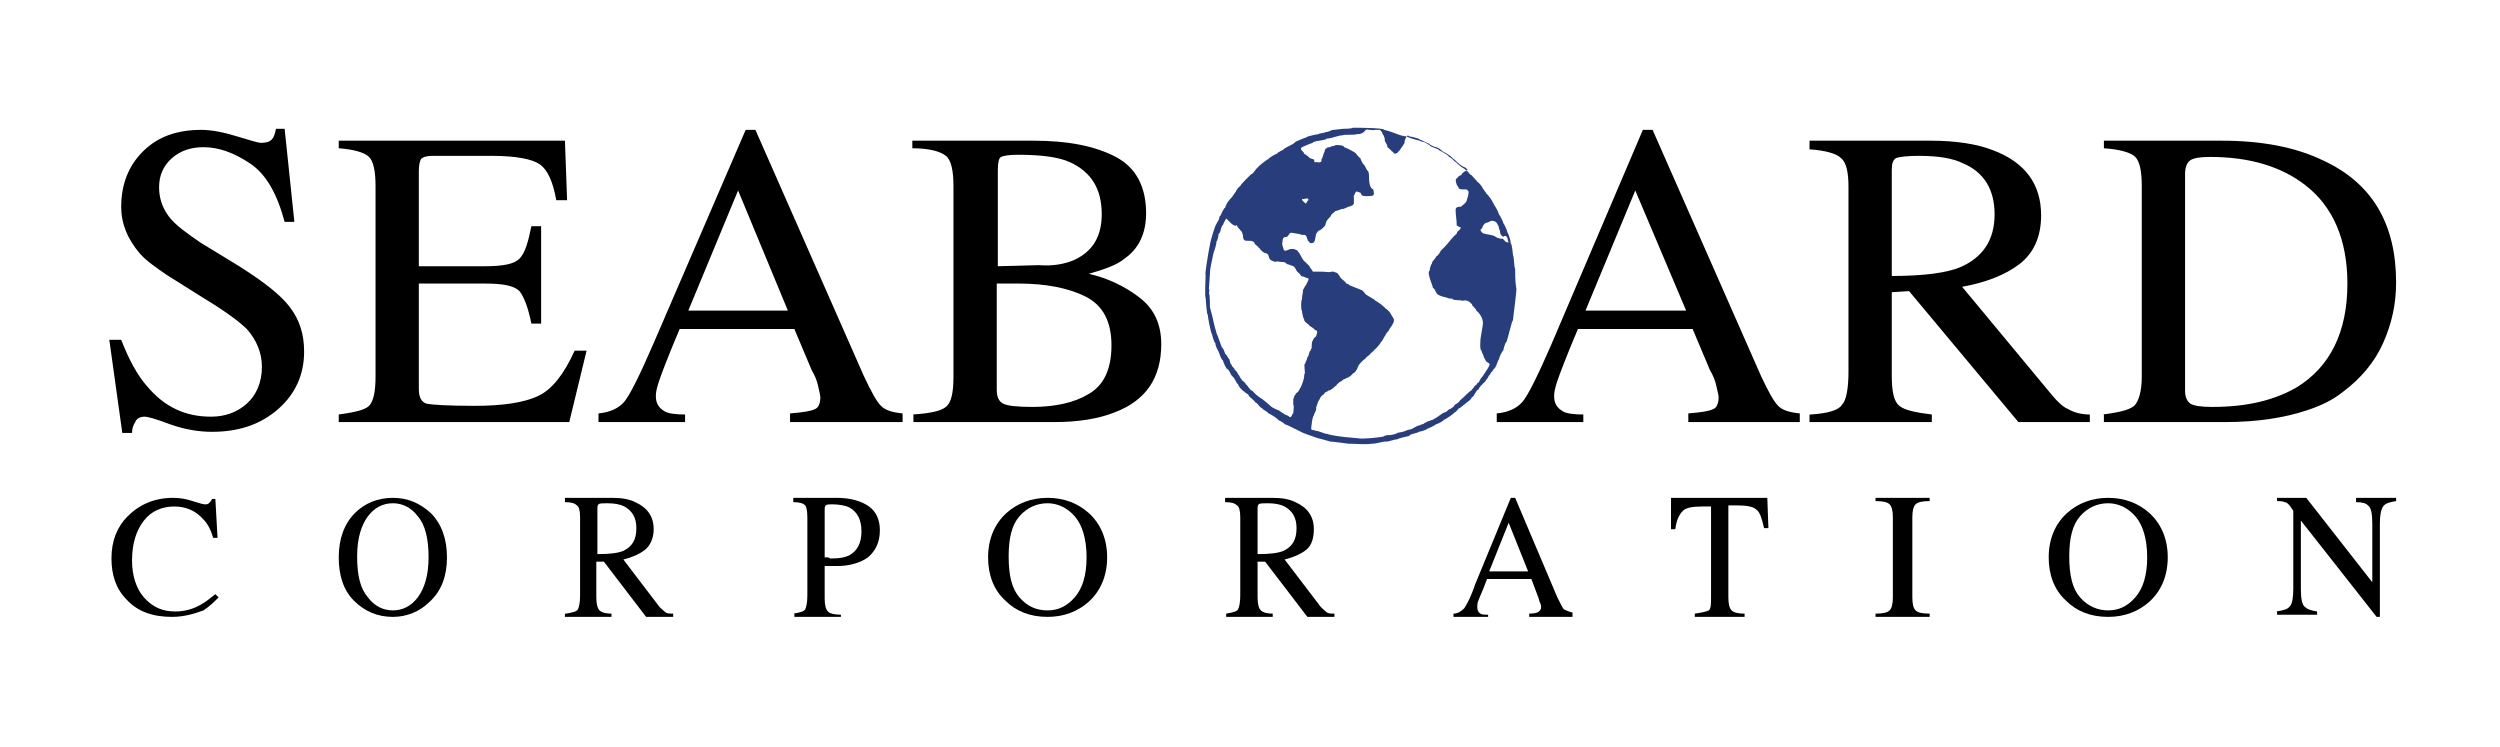
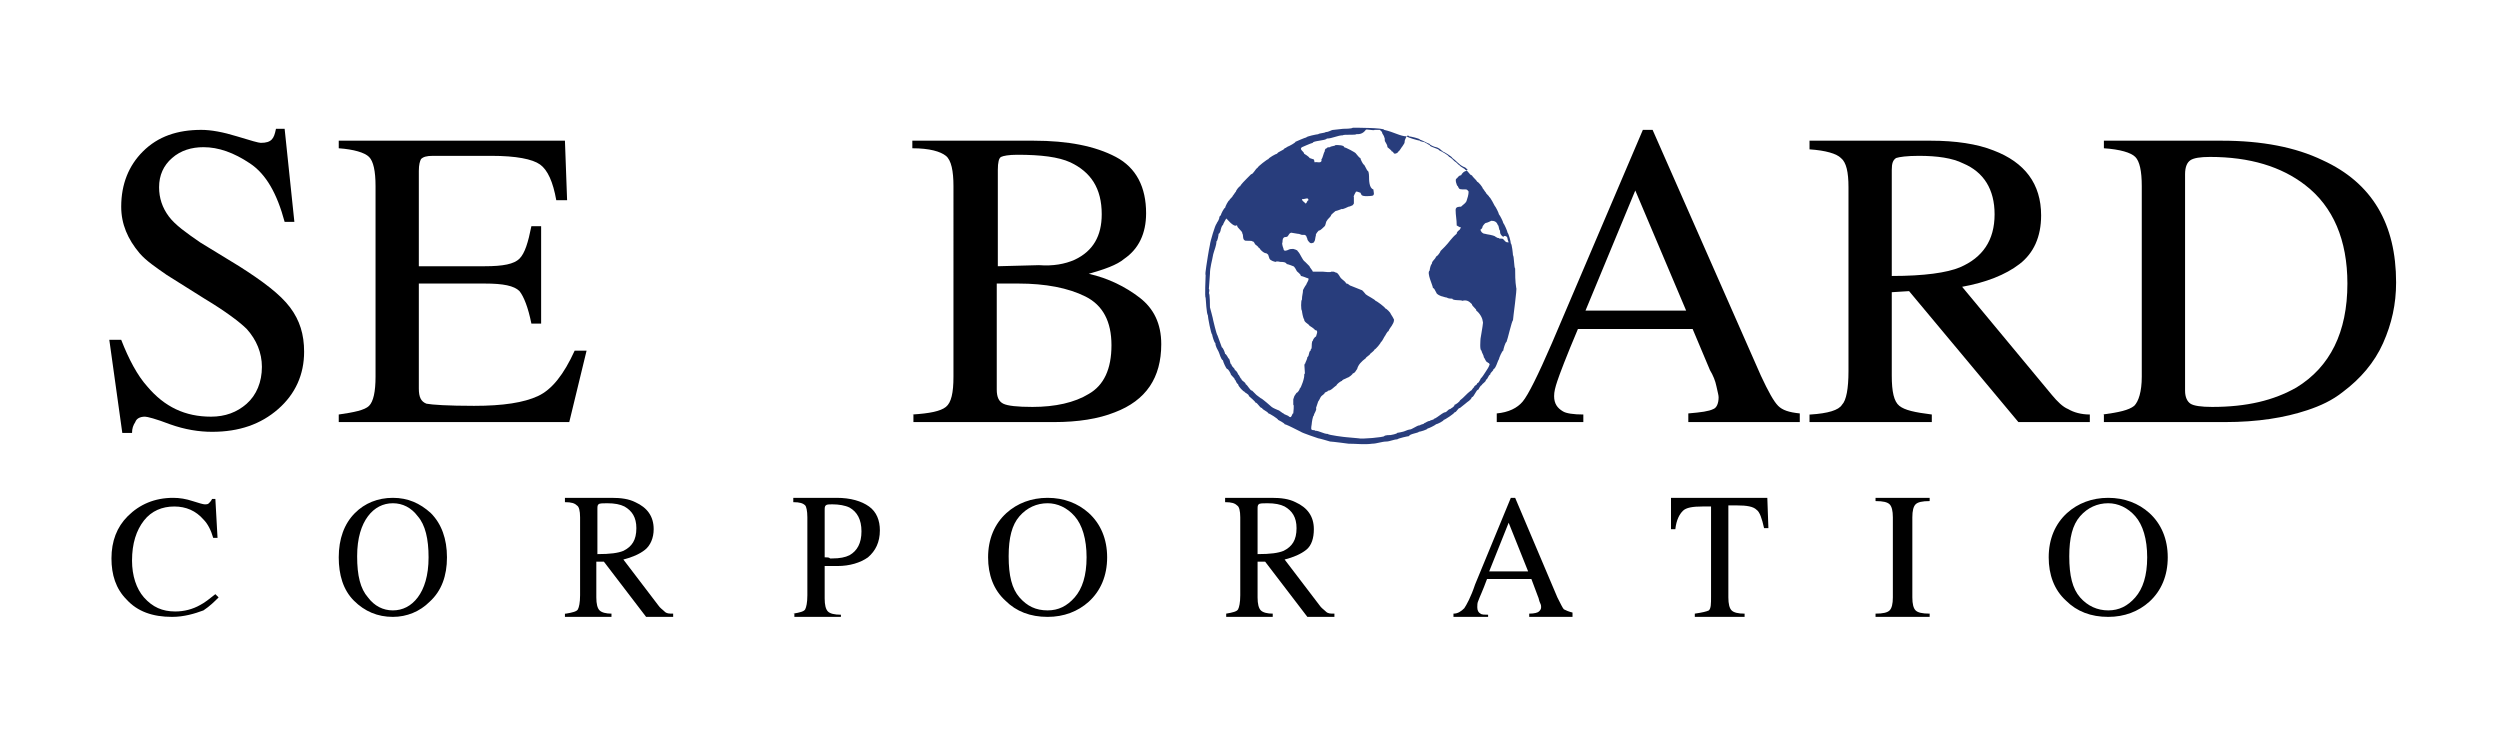
<svg xmlns="http://www.w3.org/2000/svg" version="1.1" id="Layer_1" x="0" y="0" viewBox="0 0 231 69" style="enable-background:new 0 0 231 69" xml:space="preserve">
  <style>.st0{fill-rule:evenodd;clip-rule:evenodd}</style>
  <path id="Fill-1" class="st0" d="M11.2 31.4c.7 1.8 1.5 3.3 2.4 4.3 1.6 1.9 3.5 2.8 5.9 2.8 1.3 0 2.4-.4 3.3-1.2.9-.8 1.4-2 1.4-3.4 0-1.3-.5-2.5-1.4-3.5-.6-.6-1.9-1.6-3.9-2.8l-3.5-2.2c-1-.7-1.9-1.3-2.5-2-1.1-1.3-1.7-2.7-1.7-4.3 0-2.1.7-3.8 2-5.1 1.4-1.4 3.2-2 5.4-2 .9 0 2 .2 3.3.6 1.3.4 2 .6 2.2.6.5 0 .8-.1 1-.3.2-.2.3-.5.4-1h.8l.9 8.6h-.9c-.7-2.6-1.7-4.4-3.2-5.4-1.5-1-2.9-1.5-4.3-1.5-1.1 0-2.1.3-2.9 1-.8.7-1.2 1.6-1.2 2.7 0 1 .3 1.9.9 2.7.6.8 1.6 1.5 2.9 2.4l3.6 2.2c2.2 1.4 3.8 2.6 4.7 3.8.9 1.2 1.3 2.5 1.3 4.1 0 2.1-.8 3.9-2.4 5.3-1.6 1.4-3.6 2.1-6.1 2.1-1.2 0-2.5-.2-3.9-.7-1.3-.5-2.1-.7-2.3-.7-.5 0-.8.2-.9.5-.2.3-.3.6-.3 1h-.9l-1.2-8.6h1.1" />
  <path id="Fill-2" class="st0" d="M31.3 38.3c1.4-.2 2.4-.4 2.8-.8.4-.4.6-1.3.6-2.7V17.2c0-1.4-.2-2.3-.6-2.7-.4-.4-1.4-.7-2.8-.8V13h20.9l.2 5.5h-1c-.3-1.7-.8-2.8-1.5-3.3s-2.2-.8-4.5-.8H40c-.6 0-.9.1-1.1.3-.1.2-.2.5-.2 1.1v8.8h6.1c1.7 0 2.7-.2 3.2-.7.5-.5.8-1.5 1.1-3h.9v9h-.9c-.3-1.5-.7-2.5-1.1-3-.5-.5-1.5-.7-3.2-.7h-6.1v9.7c0 .8.2 1.2.7 1.4.5.1 2 .2 4.4.2 2.7 0 4.6-.3 5.9-.9 1.3-.6 2.4-2 3.4-4.2h1.1L52.6 39H31.3v-.7" />
-   <path id="Fill-3" class="st0" d="M55.3 39v-.8c1.1-.1 1.9-.5 2.4-1.1.5-.6 1.4-2.4 2.7-5.4L68.9 12h.9l10 22.7c.7 1.5 1.2 2.4 1.6 2.8.4.4 1 .6 2 .7v.8H73v-.8c1.2-.1 1.9-.2 2.3-.4.3-.1.5-.5.5-1.1 0-.2-.1-.5-.2-1s-.3-1-.6-1.5l-1.6-3.8H62.8c-1.1 2.6-1.7 4.2-1.9 4.8-.2.6-.3 1-.3 1.4 0 .7.3 1.1.8 1.4.3.2 1 .3 1.9.3v.7h-8zm17.5-10.3-4.6-11.1-4.6 11.1h9.2z" />
  <path id="Fill-4" class="st0" d="M84.3 38.3c1.6-.1 2.6-.3 3.1-.7.5-.4.7-1.3.7-2.8V17.2c0-1.4-.2-2.4-.7-2.8-.5-.4-1.5-.7-3.1-.7V13h11.2c3.2 0 5.7.5 7.6 1.5 1.9 1 2.8 2.8 2.8 5.2 0 1.9-.7 3.3-2 4.2-.7.6-1.9 1-3.3 1.4 1.8.4 3.4 1.2 4.7 2.2 1.3 1 2 2.4 2 4.3 0 3.1-1.4 5.2-4.3 6.3-1.5.6-3.4.9-5.6.9h-13v-.7zm15-14.3c1.7-.8 2.5-2.2 2.5-4.2 0-2.4-1-3.9-2.9-4.8-1.1-.5-2.7-.7-4.9-.7-.8 0-1.3.1-1.5.2-.2.1-.3.5-.3 1.2v8.9l3.8-.1c1.3.1 2.4-.1 3.3-.5zm1.3 12.4c1.4-.8 2.1-2.3 2.1-4.5s-.8-3.7-2.4-4.5c-1.6-.8-3.7-1.2-6.2-1.2h-2V36c0 .7.2 1.1.6 1.3.4.2 1.3.3 2.7.3 2.1 0 3.9-.4 5.2-1.2z" />
  <path id="Fill-5" class="st0" d="M138.3 39v-.8c1.1-.1 1.9-.5 2.4-1.1.5-.6 1.4-2.4 2.7-5.4l8.4-19.7h.9l10 22.7c.7 1.5 1.2 2.4 1.6 2.8.4.4 1 .6 2 .7v.8H156v-.8c1.2-.1 1.9-.2 2.3-.4.3-.1.5-.5.5-1.1 0-.2-.1-.5-.2-1s-.3-1-.6-1.5l-1.6-3.8h-10.6c-1.1 2.6-1.7 4.2-1.9 4.8-.2.6-.3 1-.3 1.4 0 .7.3 1.1.8 1.4.3.2 1 .3 1.9.3v.7h-8zm17.5-10.3-4.7-11.1-4.6 11.1h9.3z" />
  <path id="Fill-6" class="st0" d="M167.3 38.3c1.6-.1 2.6-.4 2.9-.9.4-.4.6-1.5.6-3.1v-17c0-1.4-.2-2.3-.7-2.7-.4-.4-1.4-.7-2.9-.8V13h11.2c2.3 0 4.3.3 5.8.9 2.9 1.1 4.4 3.1 4.4 6 0 2-.7 3.5-2 4.5s-3.1 1.7-5.3 2.1l8.3 10c.5.6 1 1.1 1.5 1.3.5.3 1.2.5 2 .5v.7h-6.6l-10.1-12.1-1.6.1v7.7c0 1.5.2 2.4.7 2.8.5.4 1.4.6 3 .8v.7h-11.3v-.7zm13.8-13.6c2.1-.9 3.2-2.5 3.2-4.9 0-2.3-1-3.9-2.9-4.7-1-.5-2.4-.7-4.1-.7-1.1 0-1.8.1-2.1.2-.3.2-.4.5-.4 1.1v9.8c3 0 5.1-.3 6.3-.8z" />
  <path id="Fill-7" class="st0" d="M194.3 38.3c1.5-.2 2.4-.4 2.9-.8.4-.4.7-1.3.7-2.7V17.2c0-1.4-.2-2.3-.6-2.7-.4-.4-1.4-.7-2.9-.8V13h10.9c3.7 0 6.8.6 9.3 1.8 4.6 2.1 6.8 5.9 6.8 11.3 0 2-.4 3.8-1.2 5.6-.8 1.8-2.1 3.3-3.7 4.5-1 .8-2.1 1.3-3.3 1.7-2.1.7-4.6 1.1-7.6 1.1h-11.2v-.7zm8.1-1c.3.2 1 .3 2 .3 3.2 0 5.7-.6 7.8-1.8 3.1-1.9 4.7-5.1 4.7-9.6 0-4-1.3-7.1-3.9-9.1-2.2-1.7-5.1-2.6-8.8-2.6-.9 0-1.5.1-1.8.3s-.5.6-.5 1.3v20c0 .6.2 1 .5 1.2z" />
  <path id="Fill-8" class="st0" d="M17.8 46.3c.6.2 1 .3 1.1.3.2 0 .3 0 .4-.1.1-.1.2-.2.3-.4h.3l.2 3.6h-.4c-.2-.7-.5-1.3-.9-1.7-.7-.8-1.6-1.2-2.7-1.2s-2.1.4-2.8 1.3c-.7.9-1.1 2.1-1.1 3.7 0 1.4.4 2.6 1.1 3.4.8.9 1.7 1.3 2.9 1.3.8 0 1.6-.2 2.3-.6.4-.2.9-.6 1.4-1l.3.3c-.4.4-.8.8-1.4 1.2-.8.3-1.8.6-2.9.6-1.8 0-3.2-.5-4.2-1.6-1-1-1.4-2.3-1.4-3.8 0-1.6.5-2.9 1.5-3.9 1.1-1.1 2.5-1.7 4.2-1.7.6 0 1.2.1 1.8.3" />
  <path id="Fill-9" class="st0" d="M32.8 47.4c.9-.9 2.1-1.4 3.5-1.4s2.5.5 3.5 1.4c1 1 1.5 2.4 1.5 4.1 0 1.7-.5 3.1-1.6 4.1-.9.9-2.1 1.4-3.4 1.4-1.4 0-2.6-.5-3.6-1.5s-1.4-2.4-1.4-4c0-1.7.5-3.1 1.5-4.1zm1.2 7.8c.6.8 1.4 1.2 2.3 1.2.9 0 1.7-.4 2.3-1.2.6-.8 1-2 1-3.7 0-1.7-.3-3-1-3.8-.6-.8-1.4-1.2-2.3-1.2-.9 0-1.7.4-2.3 1.2-.6.8-1 2-1 3.7 0 1.8.3 3 1 3.8z" />
  <path id="Fill-10" class="st0" d="M52.3 56.7c.6-.1 1-.2 1.1-.4.1-.2.2-.6.2-1.3v-7.2c0-.6-.1-1-.3-1.1-.2-.2-.5-.3-1.1-.3V46h4.3c.9 0 1.6.1 2.2.4 1.1.5 1.7 1.3 1.7 2.5 0 .8-.3 1.5-.8 1.9-.5.4-1.2.7-2 .9l3.2 4.2c.2.3.4.4.6.6s.4.2.8.2v.3h-2.5l-3.9-5.1h-.7v3.3c0 .6.1 1 .3 1.2.2.2.6.3 1.1.3v.3h-4.3v-.3zm5.3-5.8c.8-.4 1.2-1 1.2-2.1 0-1-.4-1.6-1.1-2-.4-.2-.9-.3-1.6-.3-.4 0-.7 0-.8.1-.1.1-.1.2-.1.5v4.1c1.2 0 1.9-.1 2.4-.3z" />
  <path id="Fill-11" class="st0" d="M73.3 56.7c.6-.1 1-.2 1.1-.4.1-.2.2-.6.2-1.3v-7.2c0-.6-.1-1-.2-1.1-.2-.2-.5-.3-1.1-.3V46h4c1.3 0 2.3.3 3 .8.7.5 1 1.3 1 2.2 0 1.1-.4 1.9-1.1 2.5-.7.5-1.7.8-2.8.8h-1.2v3c0 .6.1 1 .3 1.2.2.2.6.3 1.2.3v.2h-4.3v-.3zm5.2-9.8c-.4-.2-1-.3-1.6-.3-.3 0-.5 0-.6.1-.1.1-.1.2-.1.5v4.3c.3 0 .4 0 .5.1h.2c.7 0 1.2-.1 1.6-.3.7-.4 1.1-1.1 1.1-2.2s-.4-1.8-1.1-2.2z" />
  <path id="Fill-12" class="st0" d="M93 47.4c1-.9 2.3-1.4 3.8-1.4s2.8.5 3.8 1.4c1.1 1 1.7 2.4 1.7 4.1 0 1.7-.6 3.1-1.7 4.1-1 .9-2.3 1.4-3.8 1.4-1.6 0-2.9-.5-3.9-1.5-1.1-1-1.6-2.4-1.6-4 0-1.7.6-3.1 1.7-4.1zm1.2 7.8c.7.8 1.5 1.2 2.6 1.2 1 0 1.8-.4 2.5-1.2.7-.8 1.1-2 1.1-3.7 0-1.7-.4-3-1.1-3.8-.7-.8-1.6-1.2-2.5-1.2-1 0-1.9.4-2.6 1.2-.7.8-1 2-1 3.7 0 1.8.3 3 1 3.8z" />
  <path id="Fill-13" class="st0" d="M113.3 56.7c.6-.1 1-.2 1.1-.4.1-.2.2-.6.2-1.3v-7.2c0-.6-.1-1-.3-1.1-.2-.2-.5-.3-1.1-.3V46h4.3c.9 0 1.6.1 2.2.4 1.1.5 1.7 1.3 1.7 2.5 0 .8-.2 1.5-.7 1.9-.5.4-1.2.7-2 .9l3.2 4.2c.2.3.4.4.6.6s.4.2.8.2v.3h-2.5l-3.9-5.1h-.7v3.3c0 .6.1 1 .3 1.2.2.2.6.3 1.1.3v.3h-4.3v-.3zm5.3-5.8c.8-.4 1.2-1 1.2-2.1 0-1-.4-1.6-1.1-2-.4-.2-.9-.3-1.6-.3-.4 0-.7 0-.8.1-.1.1-.1.2-.1.5v4.1c1.2 0 1.9-.1 2.4-.3z" />
  <path id="Fill-14" class="st0" d="M134.3 57v-.3c.4 0 .7-.2 1-.5.2-.3.6-1 1-2.2l3.3-8h.4l3.9 9.2c.3.6.5 1 .6 1.1.2.1.4.2.8.3v.4h-4v-.3c.5 0 .8-.1.9-.2.1-.1.2-.2.2-.4 0-.1 0-.2-.1-.4s-.1-.4-.2-.6l-.6-1.6h-4.1c-.4 1.1-.7 1.7-.8 2-.1.2-.1.4-.1.6 0 .3.1.5.3.6.1.1.4.1.7.1v.2h-3.2zm6.9-4.2-1.8-4.5-1.8 4.5h3.6z" />
  <path id="Fill-15" class="st0" d="M154.4 46h8.9l.1 2.8h-.4c-.2-.9-.4-1.5-.7-1.7-.3-.3-.9-.4-1.8-.4h-.8v8.5c0 .6.1 1 .3 1.2.2.2.6.3 1.2.3v.3h-4.6v-.3c.7-.1 1.1-.2 1.3-.3.2-.2.2-.6.2-1.3v-8.3h-.8c-.9 0-1.5.1-1.8.4-.3.3-.6.8-.7 1.7h-.4V46" />
  <path id="Fill-16" class="st0" d="M173.3 56.7c.7 0 1.1-.1 1.3-.3.2-.2.3-.6.3-1.2v-7.4c0-.6-.1-1-.3-1.2-.2-.2-.6-.3-1.3-.3V46h5v.3c-.7 0-1.1.1-1.3.3-.2.2-.3.6-.3 1.2v7.4c0 .6.1 1 .3 1.2.2.2.6.3 1.3.3v.3h-5v-.3" />
  <path id="Fill-17" class="st0" d="M191 47.4c1-.9 2.3-1.4 3.8-1.4s2.8.5 3.8 1.4c1.1 1 1.7 2.4 1.7 4.1 0 1.7-.6 3.1-1.7 4.1-1 .9-2.3 1.4-3.8 1.4-1.6 0-2.9-.5-3.9-1.5-1.1-1-1.6-2.4-1.6-4 0-1.7.6-3.1 1.7-4.1zm1.2 7.8c.7.8 1.6 1.2 2.6 1.2s1.8-.4 2.5-1.2c.7-.8 1.1-2 1.1-3.7 0-1.7-.4-3-1.1-3.8-.7-.8-1.6-1.2-2.5-1.2-1 0-1.9.4-2.6 1.2-.7.8-1 2-1 3.7 0 1.8.3 3 1 3.8z" />
-   <path id="Fill-18" class="st0" d="M210.3 56.5c.7-.1 1.1-.2 1.3-.5.2-.2.3-.8.3-1.6v-7.2l-.2-.3c-.2-.3-.4-.5-.6-.5-.2-.1-.4-.1-.7-.1V46h2.7l6.1 7.8v-5.4c0-.9-.1-1.5-.4-1.7-.2-.2-.5-.3-1.1-.3V46h3.7v.3c-.6.1-1 .2-1.2.5s-.3.8-.3 1.6V57h-.3l-7-8.9v6.3c0 .9.1 1.5.4 1.7.2.2.5.3 1.1.4v.3h-3.7v-.3" />
  <path id="Fill-19" d="M130 12.6c0 .1 1.1.4 1.2.4 0 .1.5.1.5.2.1 0 .3.2.4.2 0 .2.8.3.9.5.2.1.8.4.9.6.1 0 .4.3.5.4.2.1.4.4.5.4 0 .1.5.3.5.4.2 0 .4.5.6.5.1.2.4.4.5.6.1 0 .5.5.5.6.1.1.2.3.3.4 0 .1.3.3.3.4.1 0 .5.8.5.8.1.1.4.7.4.8.1.1.4.7.4.8.1.1.4.8.4.9.1.1.3.8.3 1 .1 0 .2 1 .2 1.1.1 0 .1 1.2.2 1.2 0 .5 0 1.2.1 1.8.1 0-.3 2.8-.3 3-.1 0-.5 1.8-.6 2-.1 0-.3.7-.3.8-.1 0-.4.7-.4.8-.1.1-.3.9-.5.9 0 .2-.3.3-.3.5-.2.1-.2.4-.4.5 0 .2-.3.3-.4.5-.1 0-.3.4-.3.4-.2 0-.4.7-.6.7-.1.3-.4.4-.6.6l-.5.4c-.2 0-.3.4-.5.4 0 .1-.9.7-1 .7 0 .1-.6.4-.7.4-.1.1-.7.4-.8.4 0 .1-.7.3-.8.3 0 .1-.9.2-.9.4-.1 0-1 .2-1.1.3-.3 0-.7.2-1 .2-.4 0-.9.2-1.3.2-.7.1-1.5 0-2.2 0 0 0-1.5-.2-1.7-.2 0 0-1-.3-1.1-.3 0 0-1.5-.5-1.6-.6l-.8-.4s-.6-.3-.7-.3c0-.1-.6-.4-.6-.4 0-.1-.8-.6-.9-.6-.1-.2-.5-.3-.6-.5-.2 0-.4-.5-.6-.5 0-.1-.5-.5-.6-.6 0-.2-.4-.3-.4-.4-.1 0-.6-.5-.6-.7-.2-.1-.2-.4-.3-.4 0-.2-.4-.4-.4-.6 0 0-.2-.4-.3-.4-.1 0-.4-.7-.4-.8-.2-.1-.3-.6-.4-.8-.1-.2-.3-.5-.3-.8-.1 0-.3-.7-.3-.8-.1 0-.4-1.6-.4-1.8-.1 0-.2-1.5-.2-1.6-.1 0 0-1.9 0-2.1-.1 0 .2-1.6.2-1.7 0-.1.2-1.1.2-1.1 0-.2.5-1.9.6-1.9 0-.1.2-.3.2-.4.1-.1 0-.3.2-.4 0-.1.3-.7.4-.7 0-.1.3-.7.4-.7 0-.1.3-.3.3-.4.1-.1.2-.3.3-.4 0-.1.3-.5.4-.5 0-.1.5-.6.6-.7l.4-.4c.2 0 .4-.5.6-.6 0-.1.9-.8 1-.8 0-.1.7-.5.8-.5.1-.2.6-.3.7-.5.1 0 .3-.2.4-.2 0 0 .6-.3.6-.4 0 0 .9-.4 1-.4 0-.1 1-.3 1.1-.3.1-.1.6-.1.7-.2.3 0 .5-.2.7-.2l.9-.1c.1 0 .8 0 .9-.1.3 0 2.9 0 2.9.2.9.2 1.5.6 2.1.6m-4.7-.2c0 .1-1.2 0-1.2.1-.5 0-1 .3-1.5.3-.1.2-1.3.2-1.3.4-.1 0-1 .4-1 .4-.3.2.2.4.2.6 0 0 .5.3.5.4l.3.1c.2 0 .1.3.2.3.1-.1.7.2.6-.3.1 0 .2-.6.3-.7 0 0 0-.3.2-.3 0-.1.2-.1.3-.1 0-.1.5-.1.5-.2.2 0 .8 0 .8.2.1 0 1.1.5 1.1.6.1.1.3.4.4.4 0 .1.2.5.3.6.1 0 .3.6.4.6.1.1.1.5.1.5 0 .3 0 1.1.4 1.2 0 .2.2.6-.2.6 0 0-.8.1-.9-.1l-.1-.2c-.1 0-.2-.1-.4-.1 0 0-.3.5-.2.5v.6s-.1.2-.2.2c0 0-.2.1-.3.1 0 0-.6.3-.6.2 0 0-.5.2-.6.2 0 0-.5.4-.4.4-.1.2-.3.3-.4.5-.1.1-.1.4-.2.5-.1.1-.4.4-.5.4 0-.1-.4.4-.3.4 0 0-.1.4-.1.5l-.1.2c-.2.1-.3.1-.4 0 0 0-.2-.2-.2-.3 0-.1-.1-.2-.1-.3-.1 0 0-.1-.2-.1h-.2c-.1 0-.2-.1-.4-.1l-.6-.1c-.3.1-.2.4-.5.4 0 0-.2 0-.2.1-.1 0-.1.4-.1.4-.1.1.1.6.1.6 0 .3.4.1.4.1.2-.1.3-.1.5-.1 0 0 .4.1.4.2.3.3.4.8.7 1l.4.4c0 .1.3.4.3.5h.9c.1 0 .8.1.8 0h.2c.1 0 .2.1.3.1.2.1.3.4.4.5.2.2.4.3.5.5.2 0 .3.2.4.2l.5.2.5.2c.1 0 .3.3.4.4.1.1.9.5.9.6.1 0 .9.6.9.7.1 0 .5.4.5.5 0 0 .4.6.3.6 0 .2-.1.3-.2.5 0 0-.3.4-.3.5-.1 0-.3.4-.3.4-.1.1-.3.6-.4.6 0 .1-.5.7-.6.7 0 .1-.3.3-.4.4 0 .1-.4.3-.4.4-.4.3-.7.6-.8 1-.1.1-.2.4-.4.4 0 .1-.4.4-.5.4l-.2.1s-.3.1-.3.2c-.1 0-.5.3-.5.4-.3.2-.5.5-.8.5 0 .1-.2.1-.3.2 0 .1-.2.2-.3.3-.1.1-.2.4-.3.5l-.2.6c.1.2-.2.5-.2.7-.1 0-.2.7-.2.8 0 0-.1.5 0 .5.1.1.3 0 .3.1.4 0 .8.3 1.2.3 0 .1 1.6.3 1.7.3l1.1.1c.3.1 2.4-.1 2.4-.2.1-.1.5-.1.6-.1 0 0 .6-.1.6-.2.1 0 .5-.1.5-.1.1 0 .5-.2.6-.2.3 0 .7-.4 1-.4.1-.1.4-.1.4-.2.1 0 .3-.2.5-.2.1-.1.4-.1.4-.2.1 0 .5-.3.5-.3s.4-.3.5-.3c.2 0 .3-.3.5-.3.1-.1.4-.2.4-.4.1 0 .5-.3.5-.4.4-.3.6-.6 1-.9.1 0 .2-.3.3-.3 0-.2.3-.2.3-.4.2 0 .3-.5.4-.5.1-.1.6-.9.6-.9l.1-.2c0-.1.1-.1 0-.2 0-.1-.1 0-.1-.1-.2 0-.3-.4-.4-.5 0-.2-.2-.4-.2-.6-.2 0-.1-1-.1-1.1l.1-.6c0-.1.2-1 .1-1 0-.3-.3-.8-.6-1 .1-.1-.4-.4-.4-.6-.3-.3-.5-.4-.9-.3 0-.1-.9 0-.9-.2-.1 0-.4 0-.5-.1-.1 0-.4-.1-.4-.1-.1 0-.6-.2-.6-.4-.1-.1-.1-.3-.3-.4 0-.2-.6-1.4-.3-1.6 0-.1.1-.6.2-.6 0-.3.3-.4.4-.7.1 0 .4-.4.4-.5l.4-.4c.4-.4.6-.8 1.1-1.2 0-.2.2-.3.3-.4 0-.1.2-.2 0-.2 0 0-.4-.2-.3-.2 0-.5-.1-.9-.1-1.4 0-.3.3-.3.5-.3.2-.2.4-.3.5-.5.1-.3.2-.6.2-.9-.1-.1-.1-.2-.3-.2h-.3c-.3 0-.3-.1-.4-.3-.1 0-.3-.7-.1-.7.1-.1.2-.3.4-.3.1-.2.3-.4.5-.4 0 0 .2-.2 0-.2 0-.1-.3-.2-.3-.2-.4-.2-.7-.6-1-.8 0-.1-.8-.6-.9-.6 0-.1-.2-.1-.2-.2 0 0-.3-.2-.4-.2-.1 0-.6-.2-.6-.3-.3-.1-.6-.3-.9-.4 0-.1-.9-.3-1-.3-.2-.3-.4.4-.4.4 0 .3-.1.3-.2.5-.1.1-.3.5-.4.5 0 .1-.2.2-.3.2-.2 0-.1-.2-.3-.2 0-.1-.3-.3-.4-.4 0-.2-.1-.3-.2-.5-.1-.1 0-.4-.1-.4 0-.2-.2-.3-.2-.5l-.2-.2h-.5c0 .1-.8-.1-.8 0-.3.4-.6.4-.9.4m-4.9 6h-.1c0 .2.3.3.3.4.2 0 .1-.2.3-.3 0-.3-.3-.1-.5-.1m-7.1 1.8s-.3.5-.3.6c-.1 0-.2.4-.2.4 0 .1-.1.4-.2.4 0 .1-.1.7-.2.7 0 .4-.2.8-.3 1.2-.1.6-.3 1.2-.3 1.8 0 0-.1 1.3-.1 1.4.1.1 0 .3 0 .4.1 0 .1 1.2.1 1.3 0 0 .3 1.1.3 1.2 0 0 .3 1.3.4 1.4l.4 1.1c.1 0 .3.5.3.6.1 0 .3.4.3.4.2.1.1.5.3.6 0 .2.3.3.3.5.1 0 .3.3.3.4.1 0 .2.4.3.4 0 .2.4.3.4.5.2.1.4.6.6.6l.4.4.4.3c.1 0 1 .8 1 .8.1.1.6.3.6.3.1 0 .4.3.5.3 0 .1.5.2.5.3 0 0 .2.1.2 0 .1-.1.1-.3.2-.3 0-.1.1-.8 0-.8v-.5l.1-.3.2-.3c.1 0 .3-.3.3-.4.1 0 .5-1.1.4-1.3.2 0-.1-1 .1-1 0-.1.2-.4.2-.6.2-.1.1-.5.3-.6 0-.2.1-.1.1-.3 0-.1 0-.6.1-.6 0-.1.2-.4.3-.4 0-.1.3-.6-.1-.6 0-.1-.5-.4-.5-.4-.1-.2-.5-.3-.5-.6-.1-.1-.2-.7-.2-.8-.1 0-.1-1 0-1 0-.4.1-.6.1-.9 0 0 .2-.4.3-.5 0-.1.4-.6.1-.6 0 0-.5-.2-.6-.2 0-.2-.4-.4-.4-.5 0 0-.2-.4-.3-.4 0 0-.5-.2-.6-.2-.1-.2-.4-.2-.6-.2 0 0-.4-.1-.4 0-.1 0-.5-.1-.6-.3l-.1-.3c0-.1-.2-.2-.2-.2-.2 0-.4-.2-.5-.3-.1-.1-.1-.2-.2-.2 0-.1-.3-.3-.3-.3-.1-.1-.1-.3-.3-.3 0-.1-.7 0-.7-.1-.2-.1-.1-.5-.2-.6 0-.3-.5-.5-.5-.8-.3.3-1-.7-1-.6m24.5.2s-.4.2-.5.2c-.1 0-.3.3-.3.3 0 .1-.1.3-.2.3 0 .2.2.4.4.4 0 0 .4.1.5.1 0 0 .5.1.5.2.1 0 .1.1.3.1 0 .1.3 0 .4.1.2.2.2.3.5.3l-.1-.3c0-.2-.1-.3-.3-.3-.1.2-.3-.1-.3-.1-.1-.1-.1-.3-.1-.4-.1 0-.1-.5-.2-.5-.1-.3-.3-.4-.6-.4" style="fill-rule:evenodd;clip-rule:evenodd;fill:#283d7c" />
</svg>